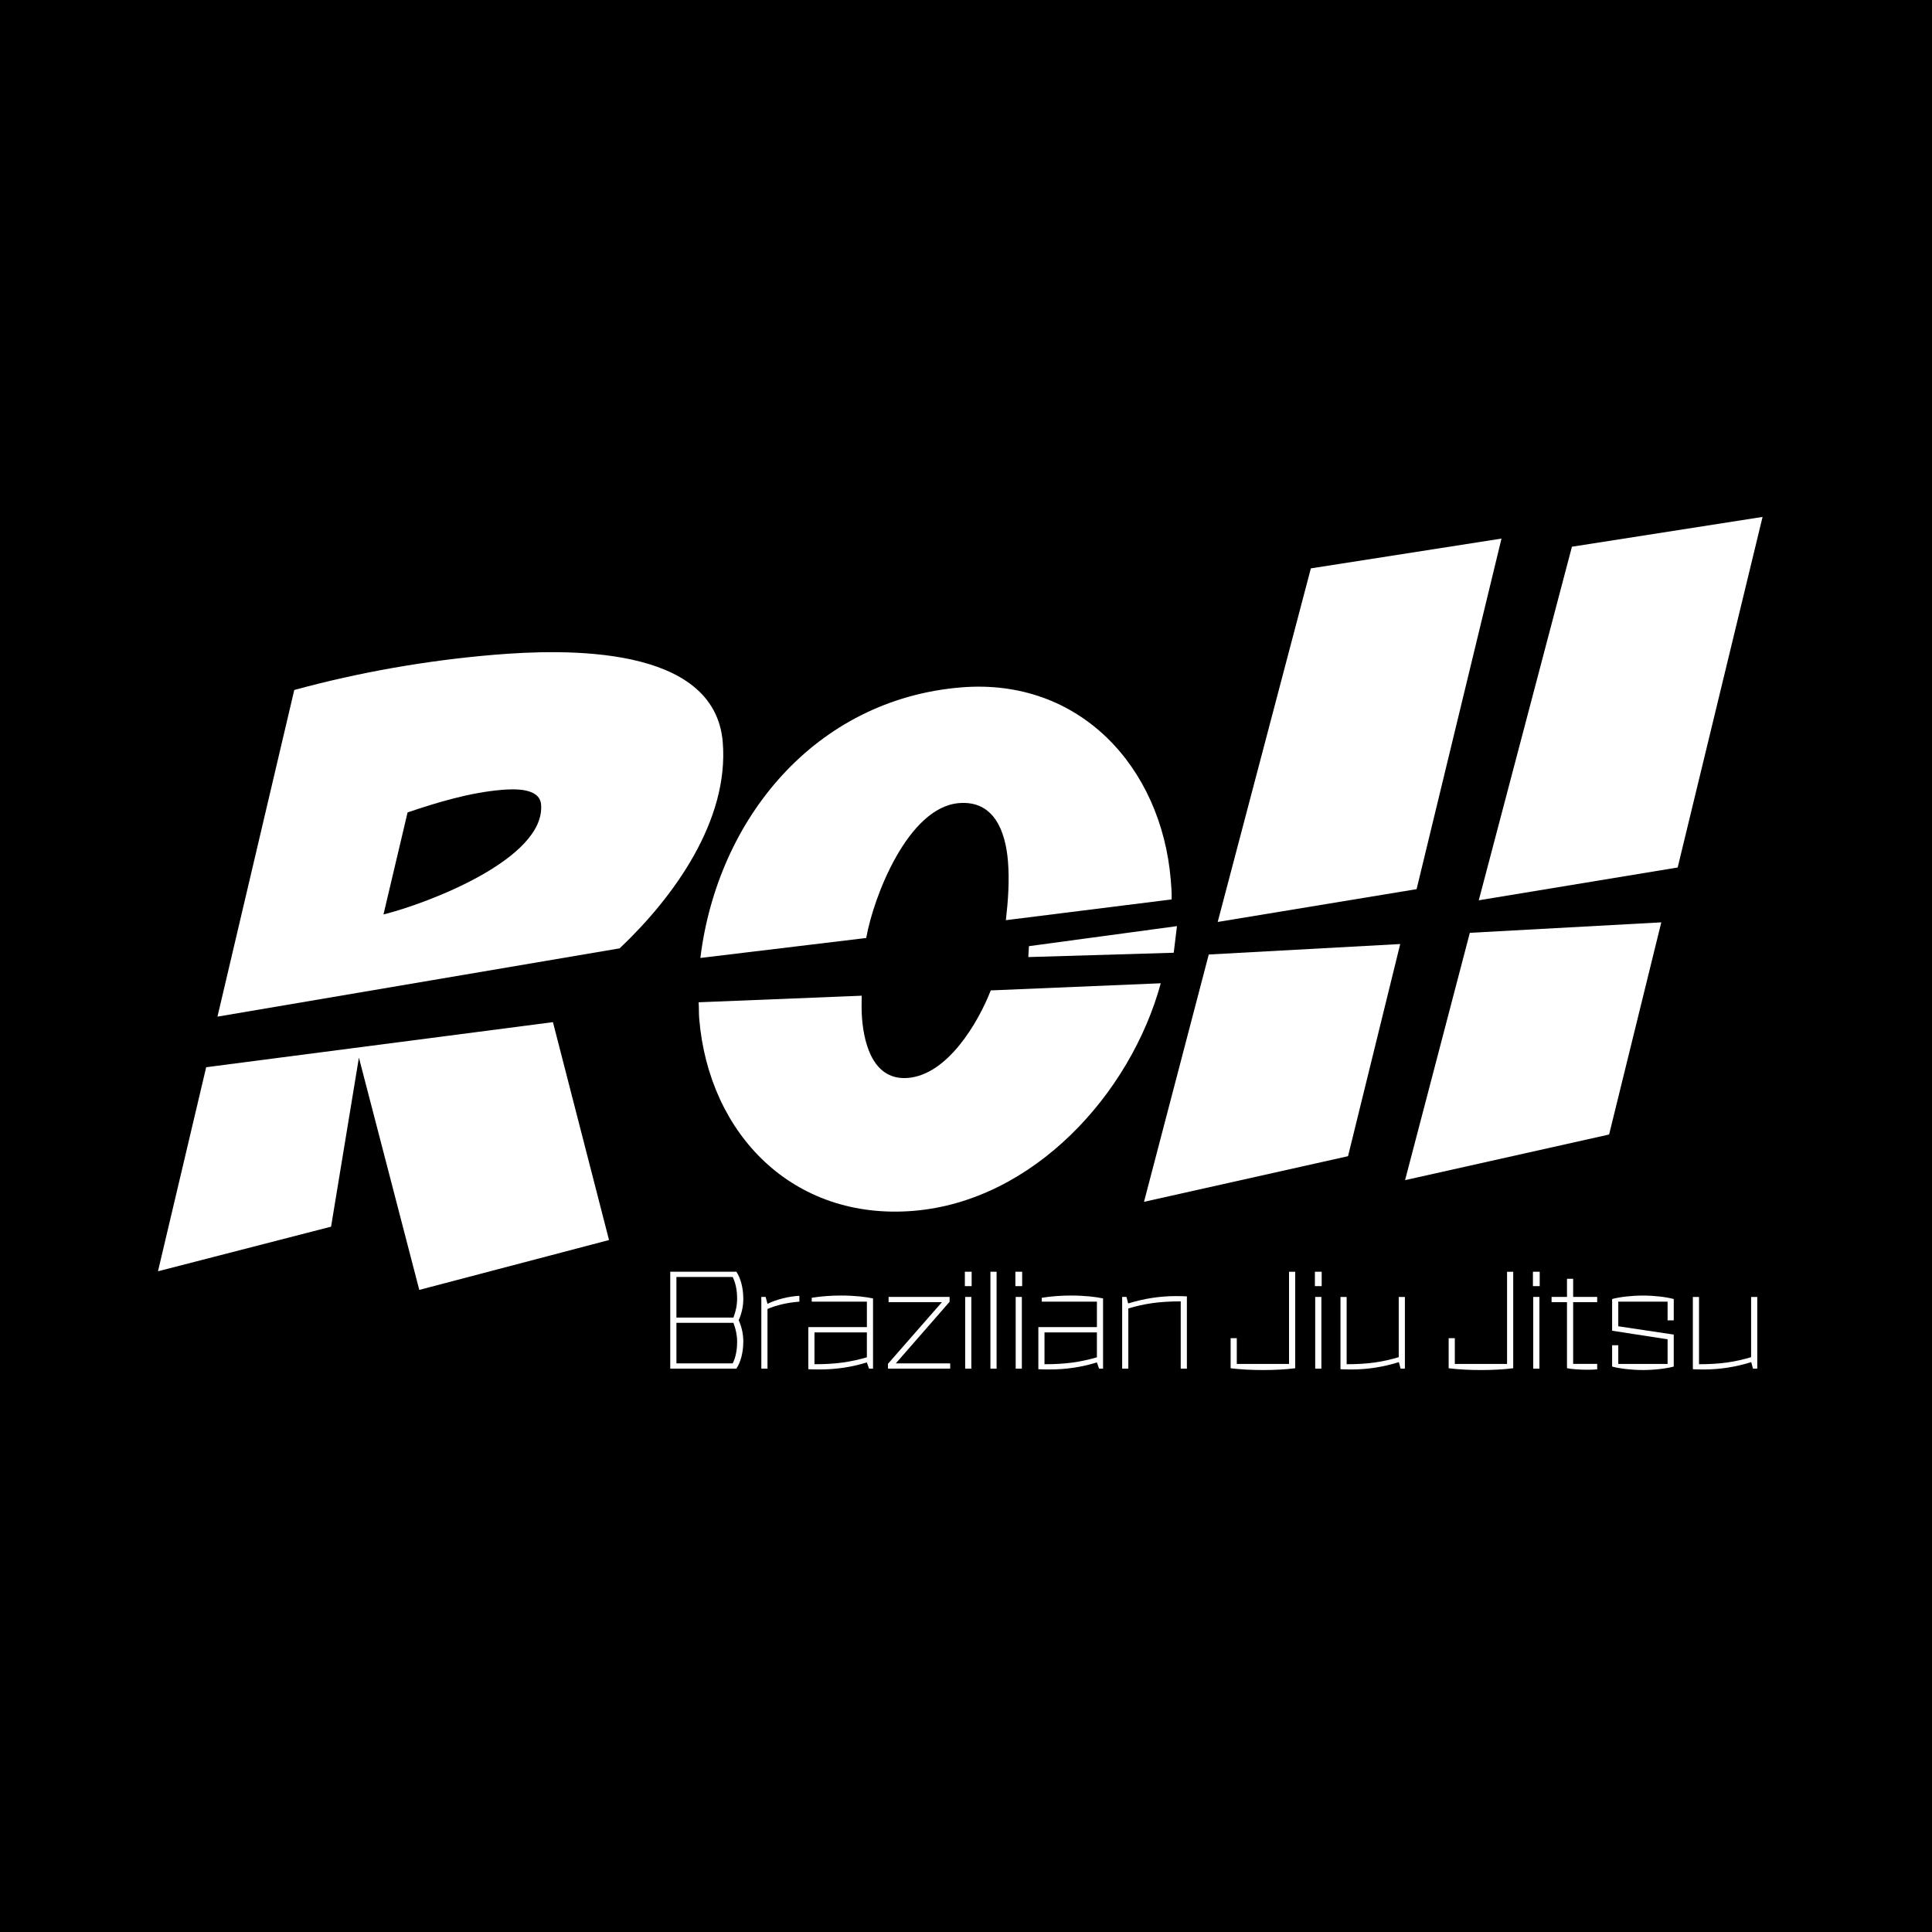
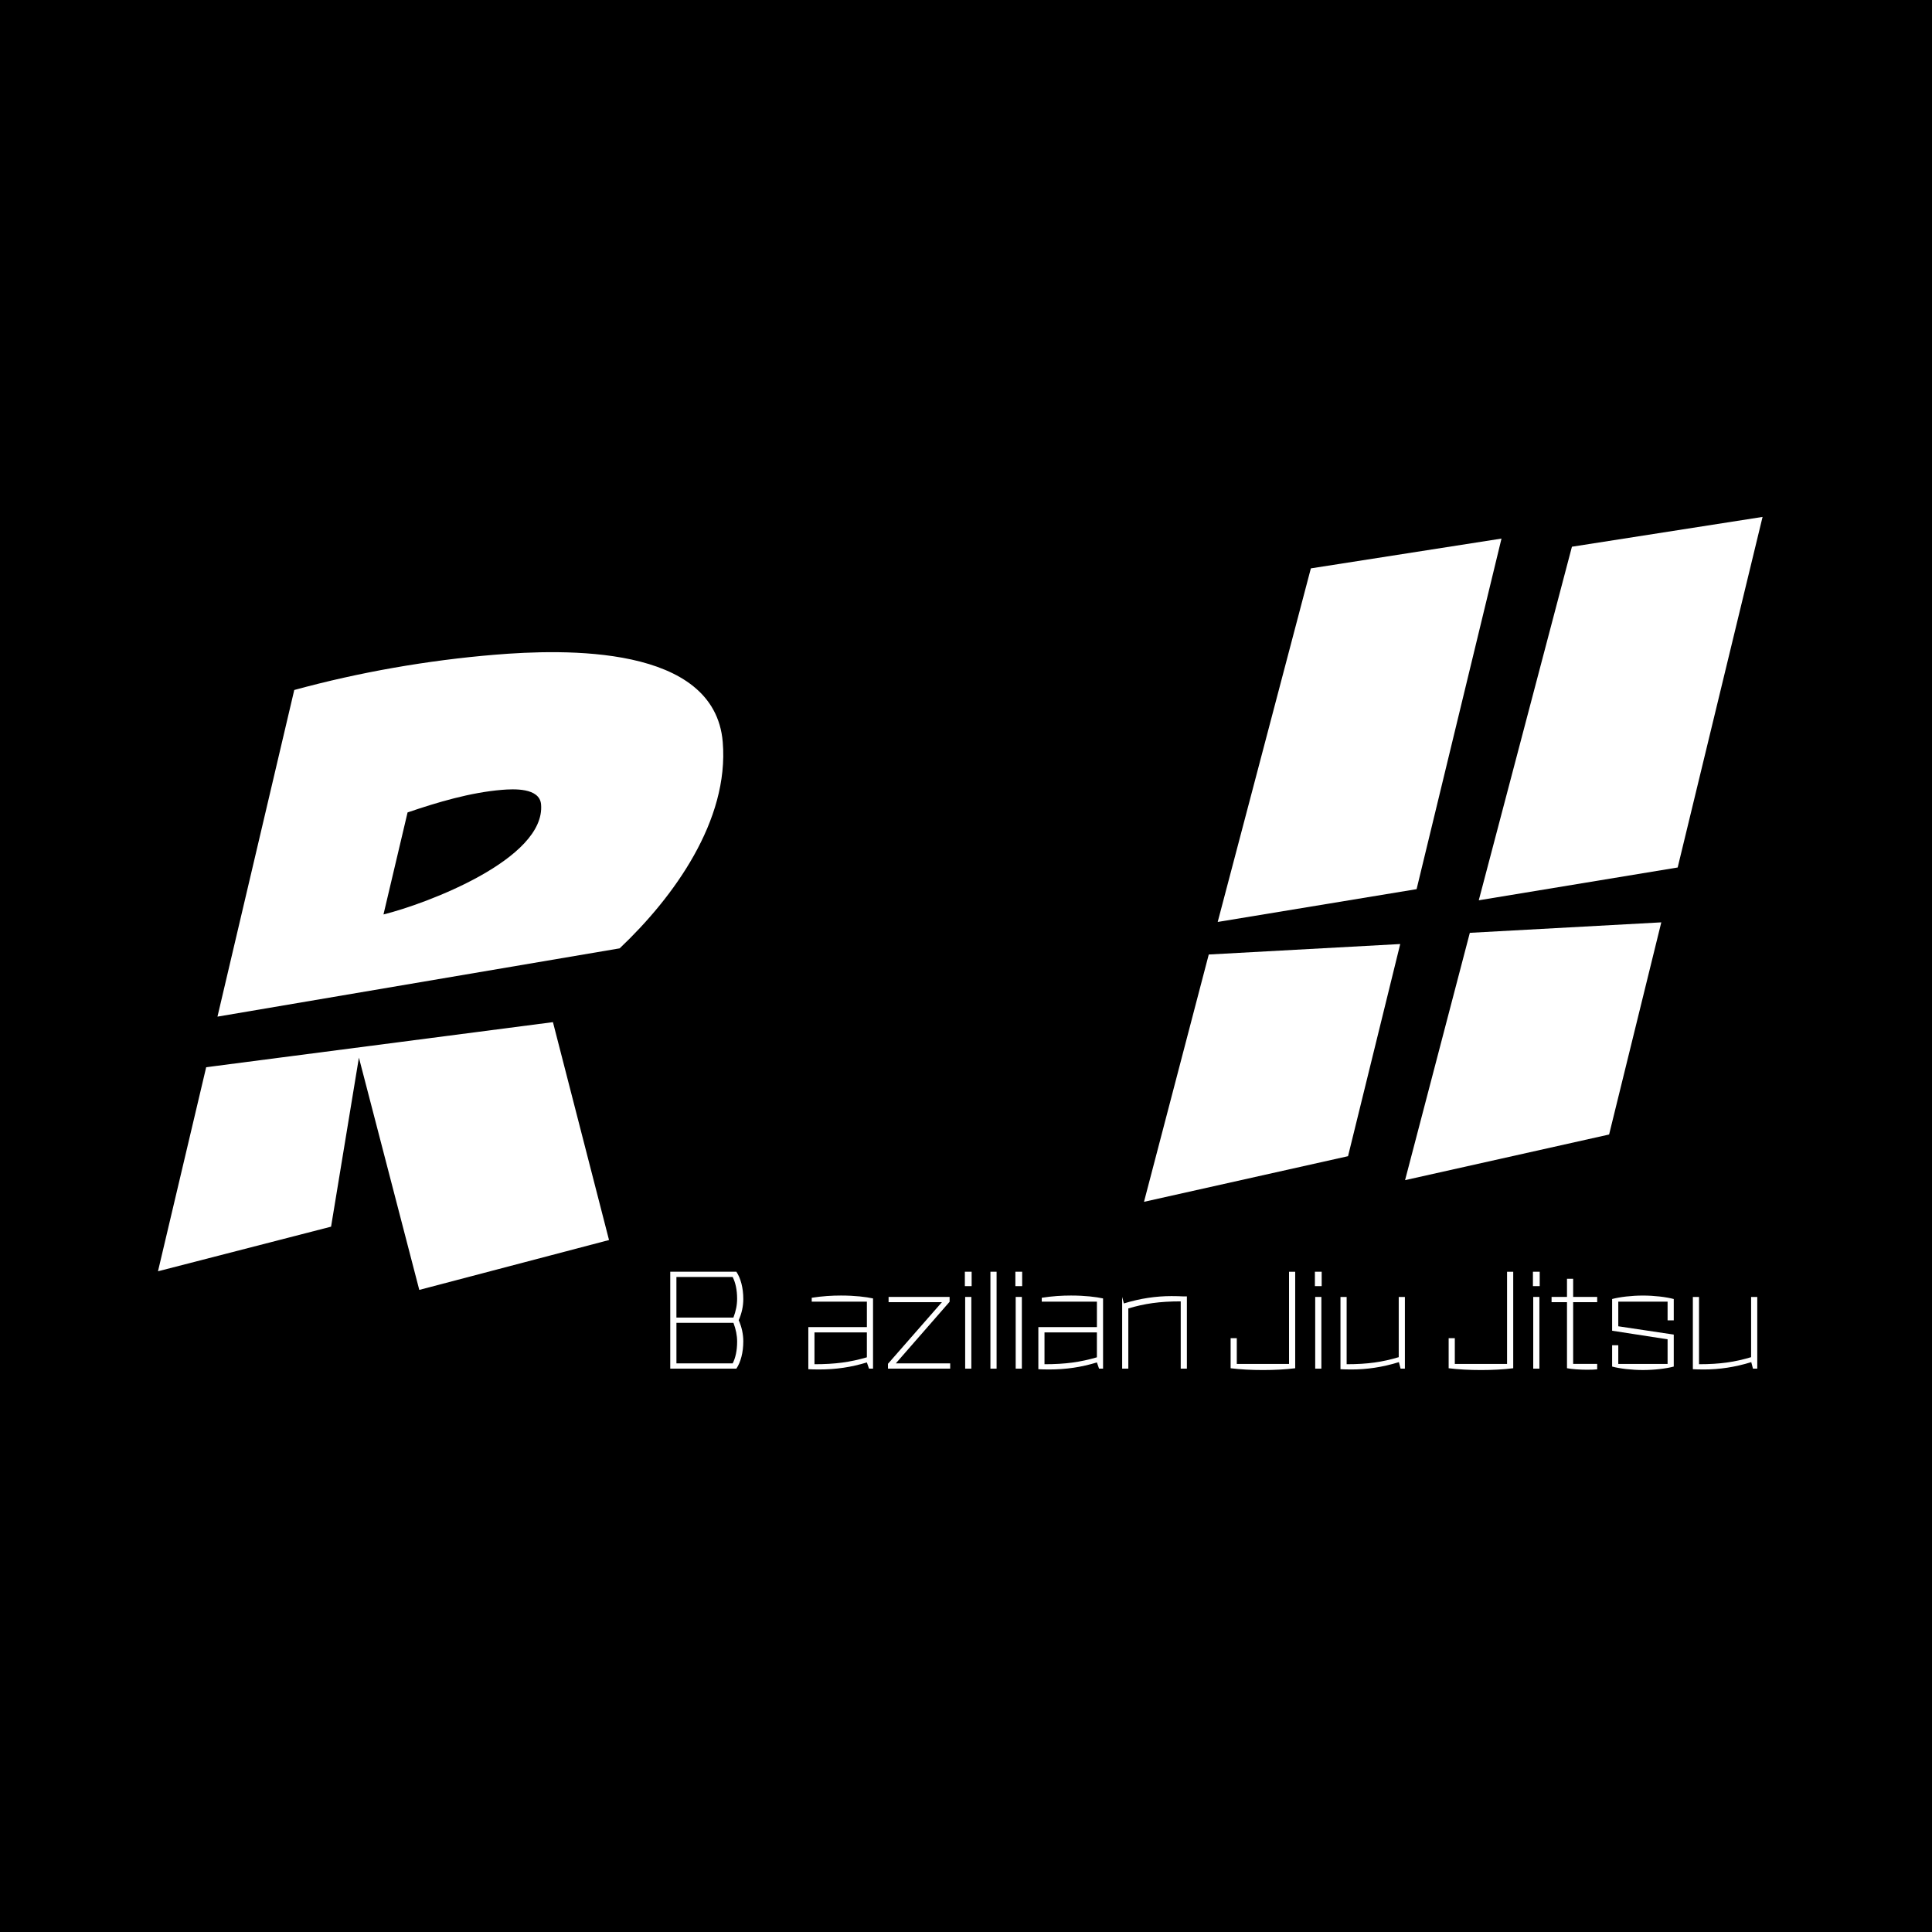
<svg xmlns="http://www.w3.org/2000/svg" id="Layer_1" data-name="Layer 1" viewBox="0 0 1000 1000">
  <defs>
    <style>
      .cls-1 {
        fill: #fff;
      }
    </style>
  </defs>
  <rect x="-13.5" y="-9.5" width="1019" height="1019" />
  <g>
    <path class="cls-1" d="M315.22,641.84l-98.2,25.81-31.25-120.22-14.41,87.49-89.59,23.09,24.95-105.62,179.48-23.33,29.03,112.78ZM320.75,490.86l-208.19,35.35,39.75-169.07c33.75-9.22,68.96-15.36,103.64-18.24,35.88-2.98,113.94-5.45,118.14,45.18,3.38,40.66-25.44,80.38-53.35,106.78ZM259.76,408.83c-16.34,1.36-33.19,6.37-48.8,11.68l-12.47,52.81c22.03-5.44,83.92-28.64,81.57-56.94-.73-8.77-14.31-8.04-20.29-7.55Z" />
-     <path class="cls-1" d="M600.81,508.95c-15.7,57.5-66.1,112.65-127.89,117.78-62.19,5.16-106.02-39.36-111.02-99.55-.23-2.79-.06-5.61-.3-8.4l84.41-3.4c-.07,4.02-.13,8.04.2,12.02,1.16,13.95,6.27,31.99,23.81,30.53,20.33-1.69,36.18-28.29,42.8-45.3l87.99-3.69ZM606.44,465.54l-85.8,10.74c1.17-10.13,1.9-20.63,1.07-30.59-1.26-15.15-7.03-31.53-25.37-30-26.31,2.18-44.16,48.22-47.99,69.81l-85.84,10.34c8.86-72.18,59.53-133.78,134.87-140.04,61.39-5.1,103.76,41.16,108.62,99.75.26,3.19.56,6.78.43,10ZM609.19,479.36l-1.67,13.78-75.27,2.24.33-5.65,76.6-10.37Z" />
    <path class="cls-1" d="M724.75,488.63l-27.01,109.81-105.61,23.62,33.52-128.01,99.09-5.42ZM777.17,278.77l-43.94,181.45-102.95,16.98,48.22-183.01,98.66-15.42Z" />
    <path class="cls-1" d="M859.88,477.41l-27.01,109.81-105.61,23.62,33.52-128.01,99.09-5.42ZM912.3,267.56l-43.94,181.45-102.95,16.98,48.22-183.01,98.66-15.42Z" />
  </g>
  <g>
    <path class="cls-1" d="M382.34,683.33c1.6,3.51,2.39,7.31,2.39,10.96,0,5.73-1.36,10.82-3.59,14.12h-34.22v-50.16h34.22c2.23,3.3,3.59,8.38,3.59,14.12,0,3.65-.8,7.45-2.39,10.96ZM379.62,681.97c1.28-3.37,1.91-6.52,1.91-9.75,0-4.66-.88-8.46-2.31-11.25h-29.11v21h29.51ZM379.23,705.69c1.44-2.79,2.31-6.59,2.31-11.25,0-3.22-.64-6.38-1.91-9.75h-29.51v21h29.11Z" />
-     <path class="cls-1" d="M413.76,673.73c-6.22.5-11.88,1.79-16.51,3.8v30.88h-3.19v-37.12h2.23l.96,3.58c4.63-2.29,10.93-3.87,16.51-4.16v3.01Z" />
    <path class="cls-1" d="M451.88,672.08v36.33h-2.07l-1.12-3.22c-7.98,2.44-15.79,3.65-24.88,3.65-2.15,0-4.07-.07-5.42-.14v-21.78h30.31v-13.19h-28.55v-2.01c5.5-.86,10.53-1.15,15.15-1.15,7.26,0,13,.72,16.59,1.5ZM421.57,706.12c10.85,0,18.5-1.08,27.12-3.58v-12.9h-27.12v16.48Z" />
    <path class="cls-1" d="M491.83,708.41h-32.22v-2.51l27.92-31.89h-27.6v-2.72h31.58v2.51l-27.84,31.89h28.15v2.72Z" />
    <path class="cls-1" d="M499.41,665.7v-7.45h3.51v7.45h-3.51ZM499.57,708.41v-37.12h3.19v37.12h-3.19Z" />
    <path class="cls-1" d="M512.64,708.41v-50.16h3.19v50.16h-3.19Z" />
    <path class="cls-1" d="M525.56,665.7v-7.45h3.51v7.45h-3.51ZM525.72,708.41v-37.12h3.19v37.12h-3.19Z" />
    <path class="cls-1" d="M570.94,672.08v36.33h-2.07l-1.12-3.22c-7.98,2.44-15.79,3.65-24.88,3.65-2.15,0-4.07-.07-5.42-.14v-21.78h30.31v-13.19h-28.55v-2.01c5.5-.86,10.53-1.15,15.15-1.15,7.26,0,13,.72,16.59,1.5ZM540.63,706.12c10.85,0,18.5-1.08,27.12-3.58v-12.9h-27.12v16.48Z" />
-     <path class="cls-1" d="M614.33,671.01v37.4h-3.19v-34.82c-11.09,0-18.66,1.15-27.12,3.65v31.17h-3.19v-37.12h2.23l.88,3.37c8.61-2.65,16.75-3.8,24.64-3.8,2.55,0,4.39.07,5.74.14Z" />
+     <path class="cls-1" d="M614.33,671.01v37.4h-3.19v-34.82c-11.09,0-18.66,1.15-27.12,3.65v31.17h-3.19v-37.12l.88,3.37c8.61-2.65,16.75-3.8,24.64-3.8,2.55,0,4.39.07,5.74.14Z" />
    <path class="cls-1" d="M670.39,708.2c-5.02.64-10.69.93-16.67.93s-11.72-.29-16.75-.93v-15.55h3.19v13.33h27.04v-47.72h3.19v49.94Z" />
    <path class="cls-1" d="M680.59,665.7v-7.45h3.51v7.45h-3.51ZM680.75,708.41v-37.12h3.19v37.12h-3.19Z" />
    <path class="cls-1" d="M727.17,708.41h-2.23l-.88-3.37c-8.53,2.65-16.67,3.8-24.49,3.8-2.55,0-4.39-.07-5.74-.14v-37.4h3.19v34.82c11.01,0,18.58-1.15,26.96-3.65v-31.17h3.19v37.12Z" />
    <path class="cls-1" d="M783.24,708.2c-5.02.64-10.69.93-16.67.93s-11.72-.29-16.75-.93v-15.55h3.19v13.33h27.04v-47.72h3.19v49.94Z" />
    <path class="cls-1" d="M793.44,665.7v-7.45h3.51v7.45h-3.51ZM793.6,708.41v-37.12h3.19v37.12h-3.19Z" />
    <path class="cls-1" d="M826.7,705.97v2.79c-1.12.14-3.19.21-5.26.21-3.51,0-8.06-.29-10.37-.79v-34.18h-7.98v-2.72h7.98v-9.39h3.19v9.39h12.44v2.72h-12.44v31.96h12.44Z" />
    <path class="cls-1" d="M863.14,673.73h-25.52v12.75l28.71,4.3v16.55c-3.99,1.08-10.13,1.79-15.95,1.79s-11.96-.72-15.95-1.79v-11.03h3.19v9.67h25.52v-12.75l-28.71-4.44v-16.41c3.99-1.07,10.13-1.79,15.95-1.79s11.96.72,15.95,1.79v11.04h-3.19v-9.67Z" />
    <path class="cls-1" d="M909.56,708.41h-2.23l-.88-3.37c-8.53,2.65-16.67,3.8-24.49,3.8-2.55,0-4.39-.07-5.74-.14v-37.4h3.19v34.82c11.01,0,18.58-1.15,26.96-3.65v-31.17h3.19v37.12Z" />
  </g>
</svg>